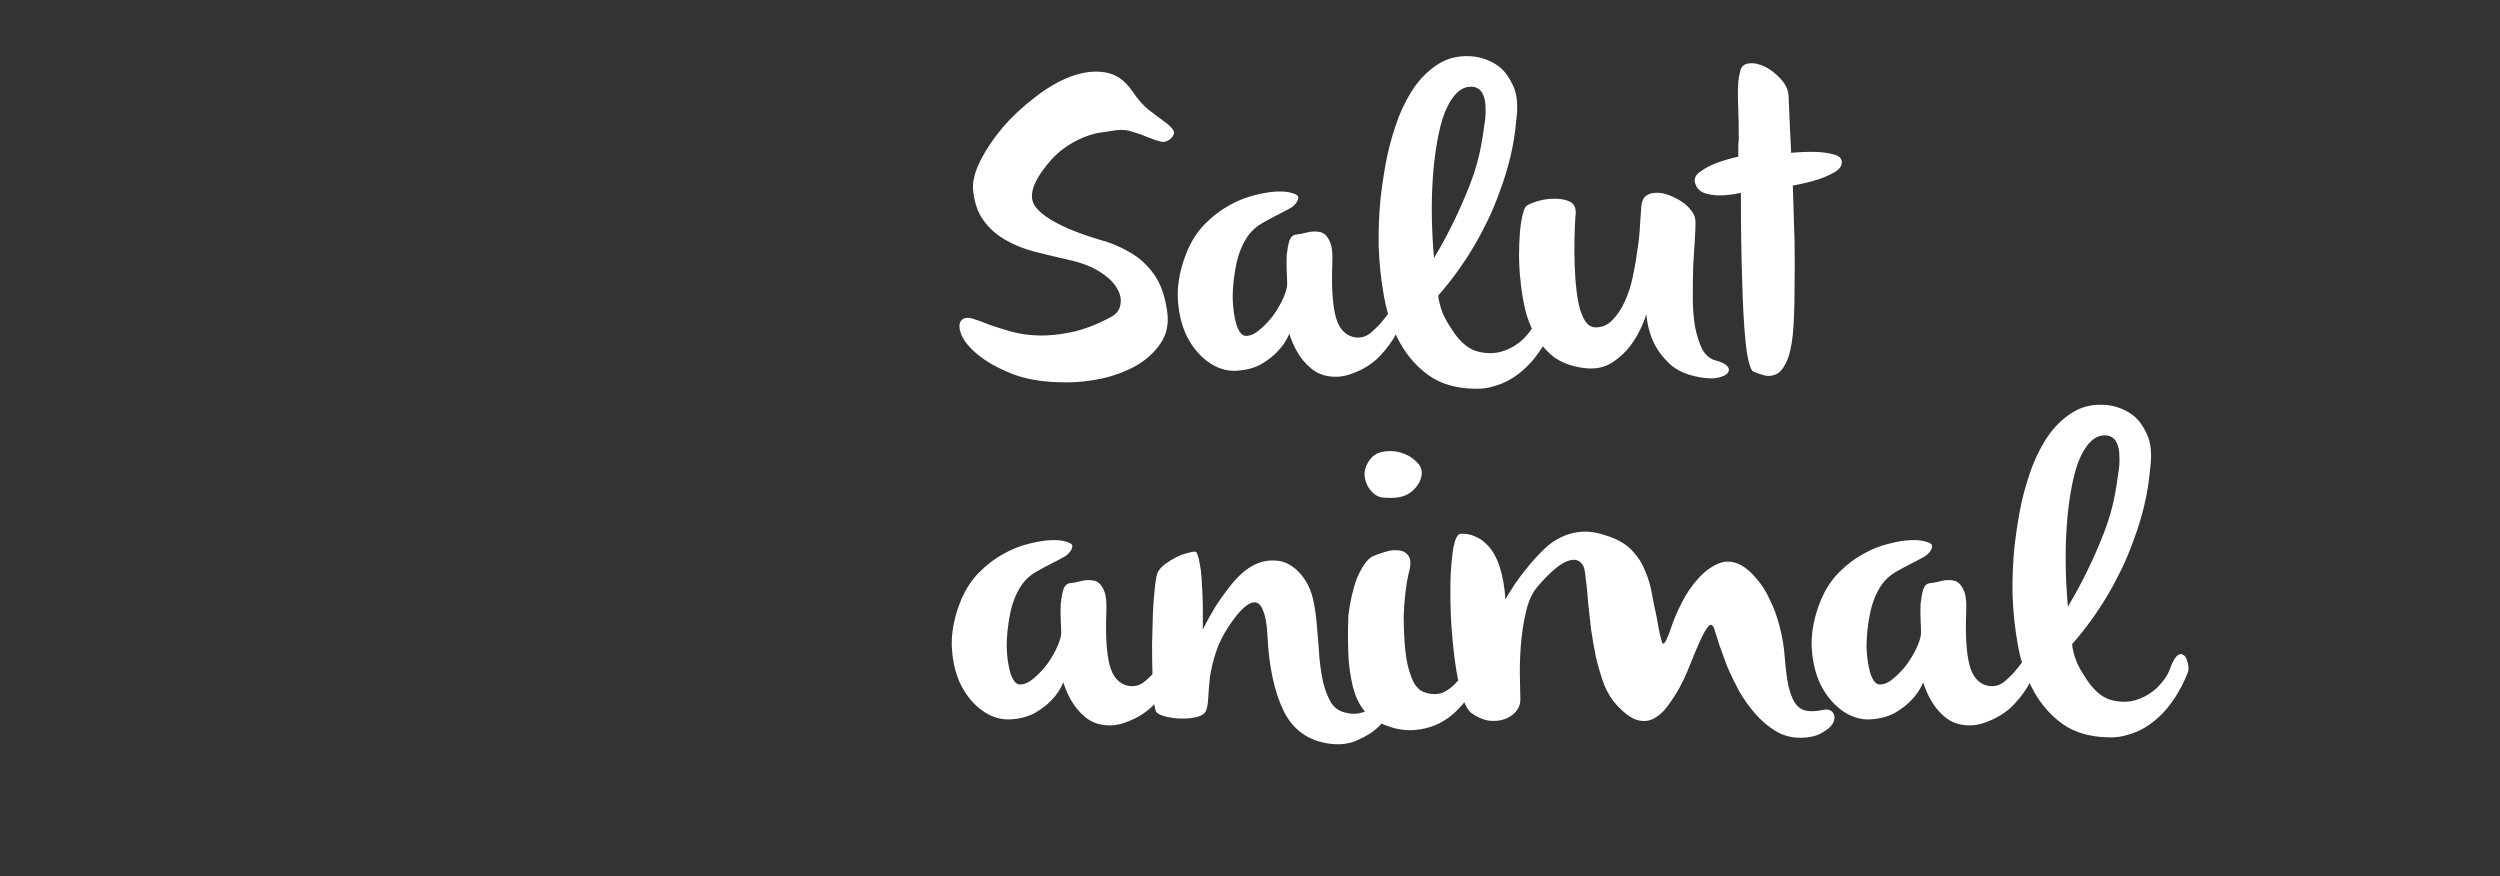
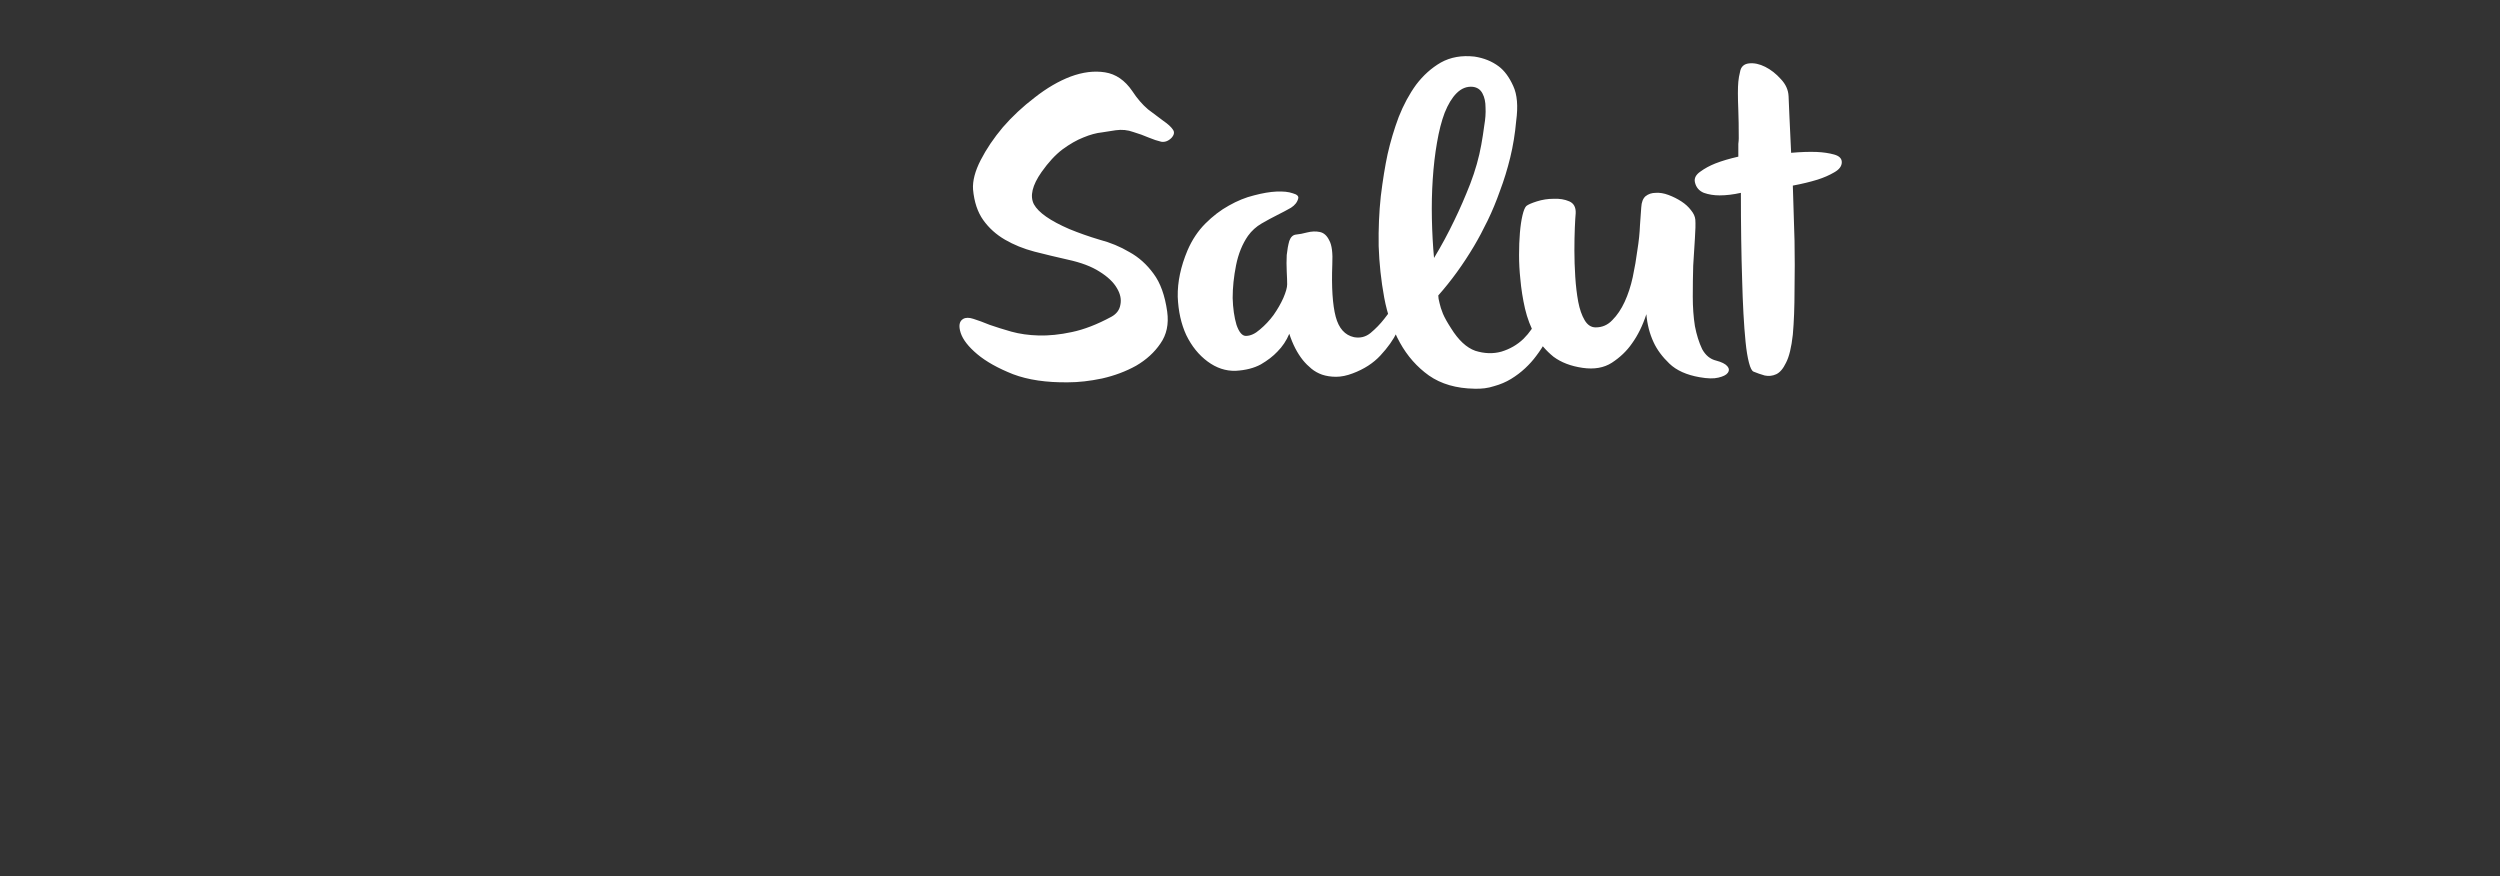
<svg xmlns="http://www.w3.org/2000/svg" width="251" height="88" viewBox="0 0 251 88" fill="none">
  <rect x="0" y="0" width="251" height="88" fill="#333333" stroke="none" />
  <g clip-path="url(#clip0_1077_594)">
    <path d="M112.015 13.077C111.673 13.134 111.217 13.205 110.647 13.29C110.077 13.348 109.45 13.518 108.766 13.803C108.11 14.06 107.412 14.459 106.671 15.001C105.958 15.542 105.26 16.297 104.576 17.266C103.636 18.606 103.379 19.689 103.807 20.515C104.263 21.342 105.445 22.168 107.355 22.995C108.324 23.394 109.336 23.75 110.39 24.064C111.473 24.349 112.471 24.762 113.383 25.303C114.323 25.816 115.135 26.543 115.819 27.483C116.503 28.395 116.959 29.664 117.187 31.288C117.358 32.542 117.13 33.611 116.503 34.495C115.905 35.378 115.093 36.119 114.067 36.718C113.041 37.288 111.901 37.715 110.647 38C109.421 38.257 108.281 38.385 107.227 38.385C105.061 38.413 103.222 38.142 101.712 37.572C100.201 36.974 99.004 36.304 98.121 35.563C97.237 34.822 96.681 34.11 96.454 33.426C96.225 32.713 96.311 32.243 96.71 32.015C96.966 31.872 97.308 31.872 97.736 32.015C98.192 32.157 98.734 32.357 99.361 32.614C100.016 32.842 100.743 33.069 101.541 33.297C102.367 33.526 103.279 33.654 104.277 33.682C105.303 33.711 106.414 33.597 107.611 33.34C108.837 33.084 110.162 32.571 111.587 31.801C112.1 31.516 112.399 31.117 112.485 30.604C112.599 30.063 112.485 29.507 112.143 28.937C111.801 28.338 111.217 27.783 110.39 27.27C109.592 26.757 108.538 26.358 107.227 26.073C106.087 25.816 104.961 25.546 103.849 25.261C102.766 24.976 101.783 24.576 100.9 24.064C100.016 23.55 99.289 22.895 98.719 22.097C98.149 21.299 97.807 20.273 97.693 19.019C97.636 18.164 97.893 17.181 98.463 16.069C99.033 14.958 99.774 13.861 100.686 12.777C101.626 11.694 102.695 10.697 103.892 9.785C105.089 8.845 106.286 8.146 107.483 7.69C108.709 7.234 109.863 7.092 110.946 7.263C112.029 7.434 112.941 8.061 113.682 9.144C114.166 9.885 114.694 10.498 115.264 10.982C115.862 11.438 116.375 11.823 116.803 12.136C117.259 12.45 117.572 12.735 117.743 12.991C117.943 13.248 117.9 13.533 117.615 13.846C117.301 14.16 116.959 14.288 116.589 14.231C116.218 14.146 115.791 14.003 115.306 13.803C114.85 13.604 114.337 13.419 113.767 13.248C113.226 13.048 112.642 12.991 112.015 13.077ZM130.343 19.917C130.257 20.287 130.015 20.601 129.616 20.857C129.217 21.085 128.761 21.328 128.248 21.584C127.735 21.84 127.208 22.125 126.666 22.439C126.125 22.753 125.669 23.166 125.298 23.679C124.728 24.505 124.329 25.488 124.101 26.628C123.873 27.768 123.759 28.866 123.759 29.92C123.788 30.946 123.916 31.844 124.144 32.614C124.4 33.355 124.714 33.725 125.084 33.725C125.54 33.725 126.011 33.511 126.495 33.084C127.008 32.656 127.464 32.172 127.863 31.63C128.262 31.06 128.59 30.49 128.846 29.92C129.103 29.322 129.231 28.866 129.231 28.552C129.231 28.239 129.217 27.811 129.188 27.27C129.16 26.7 129.16 26.144 129.188 25.602C129.245 25.061 129.331 24.591 129.445 24.192C129.587 23.793 129.815 23.579 130.129 23.55C130.442 23.522 130.813 23.451 131.24 23.337C131.696 23.223 132.124 23.209 132.523 23.294C132.922 23.38 133.235 23.665 133.463 24.149C133.72 24.605 133.82 25.403 133.763 26.543C133.677 28.852 133.791 30.604 134.105 31.801C134.418 32.97 135.031 33.654 135.943 33.853C136.57 33.967 137.126 33.825 137.61 33.426C138.123 32.998 138.579 32.528 138.978 32.015C139.377 31.502 139.719 31.046 140.004 30.647C140.289 30.22 140.517 30.049 140.688 30.134C140.888 30.22 140.959 30.576 140.902 31.203C140.845 31.83 140.631 32.542 140.261 33.34C139.89 34.11 139.334 34.894 138.593 35.691C137.881 36.461 136.955 37.059 135.815 37.487C135.216 37.715 134.66 37.829 134.147 37.829C133.634 37.829 133.164 37.758 132.737 37.615C132.338 37.473 131.981 37.273 131.668 37.017C131.354 36.76 131.069 36.475 130.813 36.162C130.243 35.449 129.787 34.566 129.445 33.511C129.16 34.195 128.761 34.794 128.248 35.307C127.82 35.763 127.265 36.19 126.581 36.589C125.897 36.96 125.056 37.173 124.058 37.23C123.061 37.259 122.12 36.946 121.237 36.29C120.353 35.635 119.641 34.751 119.099 33.639C118.586 32.528 118.301 31.245 118.244 29.792C118.216 28.31 118.544 26.757 119.228 25.132C119.684 24.078 120.282 23.18 121.023 22.439C121.764 21.698 122.548 21.099 123.374 20.643C124.229 20.159 125.07 19.817 125.897 19.617C126.752 19.39 127.507 19.261 128.162 19.233C128.846 19.204 129.388 19.261 129.787 19.404C130.214 19.518 130.4 19.689 130.343 19.917ZM152.226 12.136C152.112 13.419 151.913 14.644 151.628 15.813C151.343 16.981 151.001 18.093 150.602 19.147C150.231 20.202 149.818 21.199 149.362 22.14C148.906 23.08 148.45 23.935 147.994 24.705C146.911 26.529 145.714 28.182 144.403 29.664C144.403 29.863 144.446 30.12 144.531 30.433C144.588 30.718 144.702 31.075 144.873 31.502C145.044 31.901 145.315 32.386 145.686 32.956C146.427 34.153 147.239 34.908 148.122 35.221C149.034 35.506 149.904 35.535 150.73 35.307C151.585 35.05 152.326 34.623 152.953 34.024C153.58 33.397 154.008 32.77 154.236 32.143C154.464 31.488 154.692 31.06 154.92 30.861C155.148 30.661 155.347 30.619 155.518 30.733C155.718 30.818 155.86 31.017 155.946 31.331C156.06 31.645 156.102 31.986 156.074 32.357C155.589 33.639 154.977 34.765 154.236 35.734C153.922 36.162 153.552 36.575 153.124 36.974C152.697 37.373 152.226 37.729 151.713 38.043C151.2 38.356 150.63 38.599 150.003 38.77C149.405 38.969 148.749 39.054 148.037 39.026C146.213 38.998 144.688 38.556 143.463 37.701C142.266 36.846 141.297 35.748 140.556 34.409C139.815 33.069 139.287 31.559 138.974 29.878C138.66 28.168 138.475 26.443 138.418 24.705C138.39 22.966 138.461 21.299 138.632 19.703C138.831 18.078 139.059 16.668 139.316 15.471C139.601 14.217 139.971 12.977 140.427 11.752C140.912 10.526 141.496 9.443 142.18 8.502C142.893 7.562 143.719 6.821 144.66 6.279C145.629 5.738 146.754 5.538 148.037 5.681C148.977 5.824 149.79 6.151 150.474 6.664C151.044 7.092 151.528 7.747 151.927 8.631C152.326 9.486 152.426 10.654 152.226 12.136ZM143.976 25.902C144.717 24.676 145.401 23.408 146.028 22.097C146.569 20.985 147.096 19.774 147.609 18.463C148.122 17.124 148.493 15.813 148.721 14.53C148.835 13.903 148.935 13.262 149.02 12.607C149.134 11.951 149.177 11.352 149.148 10.811C149.148 10.241 149.049 9.771 148.849 9.4C148.65 9.001 148.322 8.773 147.866 8.716C147.267 8.659 146.726 8.873 146.241 9.357C145.785 9.813 145.386 10.469 145.044 11.324C144.731 12.15 144.474 13.148 144.275 14.316C144.075 15.457 143.933 16.682 143.847 17.993C143.762 19.276 143.733 20.601 143.762 21.969C143.79 23.337 143.862 24.648 143.976 25.902ZM158.199 21.413C158.17 21.698 158.142 22.183 158.113 22.866C158.085 23.55 158.07 24.32 158.07 25.175C158.07 26.002 158.099 26.871 158.156 27.783C158.213 28.695 158.313 29.535 158.455 30.305C158.598 31.046 158.811 31.659 159.096 32.143C159.381 32.628 159.752 32.87 160.208 32.87C160.863 32.87 161.419 32.628 161.875 32.143C162.36 31.659 162.773 31.046 163.115 30.305C163.457 29.564 163.728 28.738 163.927 27.826C164.127 26.885 164.283 25.973 164.397 25.09C164.54 24.206 164.625 23.38 164.654 22.61C164.711 21.84 164.754 21.242 164.782 20.814C164.811 20.302 164.953 19.931 165.21 19.703C165.495 19.475 165.837 19.361 166.236 19.361C166.635 19.332 167.062 19.404 167.518 19.575C167.974 19.746 168.402 19.959 168.801 20.216C169.2 20.473 169.527 20.772 169.784 21.114C170.04 21.427 170.183 21.741 170.211 22.054C170.24 22.482 170.226 23.109 170.169 23.935C170.112 24.733 170.055 25.645 169.998 26.671C169.969 27.669 169.955 28.709 169.955 29.792C169.955 30.846 170.026 31.83 170.169 32.742C170.34 33.625 170.582 34.395 170.895 35.05C171.237 35.677 171.708 36.062 172.306 36.205C172.848 36.347 173.218 36.532 173.418 36.76C173.617 36.988 173.631 37.216 173.46 37.444C173.318 37.644 173.004 37.8 172.52 37.914C172.064 38.029 171.437 38.014 170.639 37.872C169.328 37.644 168.316 37.188 167.604 36.504C166.891 35.82 166.364 35.107 166.022 34.366C165.623 33.511 165.381 32.571 165.295 31.545C164.925 32.685 164.44 33.668 163.842 34.495C163.329 35.236 162.659 35.877 161.832 36.418C161.034 36.931 160.051 37.102 158.883 36.931C157.714 36.76 156.745 36.39 155.976 35.82C155.235 35.221 154.622 34.509 154.137 33.682C153.681 32.856 153.339 31.958 153.111 30.989C152.883 29.991 152.727 28.994 152.641 27.997C152.556 27.198 152.513 26.401 152.513 25.602C152.513 24.805 152.541 24.064 152.598 23.38C152.655 22.695 152.741 22.111 152.855 21.627C152.969 21.142 153.097 20.829 153.24 20.686C153.411 20.544 153.767 20.387 154.308 20.216C154.85 20.045 155.406 19.959 155.976 19.959C156.574 19.931 157.101 20.017 157.557 20.216C158.013 20.416 158.227 20.814 158.199 21.413ZM174.699 7.22C174.785 6.707 175.084 6.422 175.597 6.365C176.11 6.308 176.651 6.422 177.221 6.707C177.791 6.992 178.319 7.405 178.803 7.947C179.288 8.46 179.544 9.03 179.573 9.657C179.601 10.312 179.63 10.982 179.658 11.666C179.687 12.35 179.715 12.963 179.744 13.504C179.772 14.16 179.801 14.773 179.829 15.342C180.798 15.257 181.653 15.229 182.394 15.257C183.05 15.286 183.634 15.371 184.147 15.514C184.66 15.656 184.916 15.912 184.916 16.283C184.916 16.682 184.66 17.024 184.147 17.309C183.662 17.594 183.107 17.836 182.48 18.036C181.739 18.264 180.912 18.463 180 18.634C180.057 20.544 180.114 22.396 180.171 24.192C180.2 25.759 180.2 27.398 180.171 29.108C180.171 30.818 180.114 32.314 180 33.597C179.858 34.879 179.63 35.82 179.316 36.418C179.031 37.017 178.703 37.401 178.333 37.572C177.962 37.743 177.578 37.786 177.179 37.701C176.78 37.587 176.409 37.459 176.067 37.316C175.896 37.259 175.739 36.96 175.597 36.418C175.454 35.877 175.34 35.178 175.255 34.324C175.169 33.468 175.098 32.514 175.041 31.459C174.984 30.376 174.941 29.279 174.913 28.168C174.827 25.546 174.785 22.61 174.785 19.361C174.015 19.532 173.303 19.617 172.647 19.617C172.077 19.617 171.55 19.532 171.065 19.361C170.581 19.162 170.282 18.805 170.168 18.292C170.082 17.893 170.267 17.537 170.723 17.224C171.151 16.91 171.65 16.639 172.22 16.411C172.875 16.155 173.645 15.927 174.528 15.727V15.043C174.528 14.844 174.528 14.644 174.528 14.445C174.557 14.217 174.571 14.031 174.571 13.889C174.571 12.749 174.557 11.823 174.528 11.11C174.5 10.398 174.485 9.813 174.485 9.357C174.485 8.873 174.5 8.488 174.528 8.203C174.557 7.89 174.614 7.562 174.699 7.22Z" fill="white" />
-     <path d="M107.654 54.917C107.569 55.287 107.326 55.601 106.927 55.857C106.528 56.085 106.072 56.328 105.559 56.584C105.046 56.84 104.519 57.126 103.978 57.439C103.436 57.752 102.98 58.166 102.61 58.679C102.04 59.505 101.641 60.489 101.413 61.629C101.185 62.769 101.071 63.866 101.071 64.92C101.099 65.946 101.227 66.844 101.455 67.614C101.712 68.355 102.025 68.725 102.396 68.725C102.852 68.725 103.322 68.511 103.807 68.084C104.32 67.656 104.776 67.172 105.175 66.63C105.574 66.06 105.901 65.49 106.158 64.92C106.414 64.322 106.543 63.866 106.543 63.552C106.543 63.239 106.528 62.811 106.5 62.27C106.471 61.7 106.471 61.144 106.5 60.602C106.557 60.061 106.642 59.591 106.756 59.192C106.899 58.793 107.127 58.579 107.44 58.55C107.754 58.522 108.124 58.451 108.552 58.337C109.008 58.223 109.435 58.209 109.834 58.294C110.233 58.38 110.547 58.664 110.775 59.149C111.031 59.605 111.131 60.403 111.074 61.543C110.989 63.852 111.103 65.604 111.416 66.801C111.73 67.97 112.342 68.654 113.254 68.853C113.881 68.967 114.437 68.825 114.922 68.426C115.435 67.998 115.891 67.528 116.29 67.015C116.689 66.502 117.031 66.046 117.316 65.647C117.601 65.219 117.829 65.049 118 65.134C118.199 65.219 118.27 65.576 118.213 66.203C118.156 66.83 117.943 67.542 117.572 68.34C117.202 69.11 116.646 69.894 115.905 70.692C115.192 71.461 114.266 72.059 113.126 72.487C112.528 72.715 111.972 72.829 111.459 72.829C110.946 72.829 110.476 72.758 110.048 72.615C109.649 72.473 109.293 72.273 108.979 72.017C108.666 71.76 108.381 71.475 108.124 71.162C107.554 70.449 107.098 69.566 106.756 68.511C106.471 69.195 106.072 69.794 105.559 70.307C105.132 70.763 104.576 71.19 103.892 71.589C103.208 71.96 102.367 72.174 101.37 72.231C100.372 72.259 99.432 71.945 98.548 71.29C97.665 70.635 96.952 69.751 96.411 68.639C95.898 67.528 95.613 66.246 95.556 64.792C95.527 63.31 95.855 61.757 96.539 60.132C96.995 59.078 97.594 58.18 98.335 57.439C99.076 56.698 99.859 56.099 100.686 55.644C101.541 55.159 102.382 54.817 103.208 54.617C104.063 54.389 104.818 54.261 105.474 54.233C106.158 54.204 106.699 54.261 107.098 54.404C107.526 54.518 107.711 54.689 107.654 54.917ZM116.267 57.396C116.438 57.111 116.68 56.855 116.993 56.627C117.335 56.37 117.677 56.157 118.019 55.986C118.39 55.786 118.746 55.644 119.088 55.558C119.459 55.444 119.758 55.387 119.986 55.387C120.1 55.387 120.185 55.501 120.242 55.729C120.328 55.957 120.399 56.256 120.456 56.627C120.542 56.997 120.599 57.425 120.627 57.909C120.656 58.365 120.684 58.836 120.713 59.32C120.77 60.46 120.784 61.757 120.755 63.21C121.126 62.469 121.525 61.742 121.952 61.03C122.323 60.431 122.75 59.819 123.235 59.192C123.719 58.536 124.218 57.98 124.731 57.525C125.216 57.097 125.743 56.769 126.313 56.541C126.911 56.313 127.51 56.228 128.108 56.285C128.707 56.313 129.277 56.527 129.818 56.926C130.388 57.325 130.887 57.923 131.315 58.721C131.6 59.263 131.813 59.947 131.956 60.773C132.098 61.572 132.198 62.426 132.255 63.339C132.341 64.222 132.412 65.12 132.469 66.032C132.554 66.944 132.683 67.784 132.854 68.554C133.053 69.323 133.31 69.979 133.623 70.52C133.965 71.062 134.45 71.404 135.077 71.546C135.59 71.689 136.088 71.703 136.573 71.589C137.086 71.447 137.556 71.276 137.984 71.076C138.44 70.848 138.824 70.663 139.138 70.52C139.48 70.35 139.722 70.307 139.865 70.392C139.979 70.506 139.907 70.82 139.651 71.333C139.423 71.846 139.024 72.373 138.454 72.915C137.912 73.456 137.214 73.912 136.359 74.282C135.533 74.681 134.578 74.81 133.495 74.667C131.357 74.382 129.818 73.285 128.878 71.376C127.937 69.438 127.396 66.915 127.253 63.809C127.196 62.697 127.054 61.871 126.826 61.329C126.626 60.788 126.356 60.503 126.014 60.474C125.672 60.446 125.273 60.645 124.817 61.073C124.389 61.472 123.919 62.056 123.406 62.825C122.807 63.709 122.366 64.593 122.081 65.476C121.796 66.359 121.596 67.186 121.482 67.956C121.397 68.725 121.34 69.409 121.311 70.007C121.283 70.606 121.211 71.048 121.097 71.333C120.955 71.646 120.656 71.86 120.2 71.974C119.744 72.088 119.245 72.145 118.703 72.145C118.19 72.145 117.677 72.088 117.164 71.974C116.68 71.86 116.338 71.718 116.138 71.546C116.024 71.433 115.925 71.034 115.839 70.35C115.782 69.637 115.739 68.796 115.711 67.827C115.682 66.83 115.668 65.775 115.668 64.664C115.697 63.524 115.725 62.455 115.754 61.458C115.811 60.431 115.882 59.548 115.967 58.807C116.053 58.066 116.153 57.596 116.267 57.396ZM135.372 61.8C135.457 61.115 135.571 60.46 135.714 59.833C135.856 59.206 136.027 58.622 136.227 58.08C136.455 57.539 136.697 57.083 136.953 56.712C137.21 56.313 137.495 56.028 137.808 55.857C138.122 55.715 138.521 55.572 139.005 55.43C139.518 55.259 139.989 55.202 140.416 55.259C140.872 55.287 141.214 55.487 141.442 55.857C141.67 56.199 141.656 56.812 141.399 57.696C141.285 58.18 141.186 58.793 141.1 59.534C141.015 60.246 140.958 61.03 140.929 61.885C140.929 62.712 140.958 63.552 141.015 64.407C141.072 65.234 141.171 66.003 141.314 66.716C141.485 67.428 141.699 68.041 141.955 68.554C142.24 69.038 142.582 69.352 142.981 69.495C143.808 69.779 144.52 69.751 145.119 69.409C145.717 69.067 146.273 68.54 146.786 67.827C146.985 67.514 147.228 67.257 147.513 67.058C147.798 66.83 148.026 66.73 148.197 66.758C148.396 66.787 148.496 66.972 148.496 67.314C148.496 67.656 148.311 68.226 147.94 69.024C147.541 69.851 147.028 70.578 146.401 71.204C145.803 71.832 145.119 72.33 144.349 72.701C143.608 73.043 142.81 73.242 141.955 73.299C141.1 73.356 140.245 73.228 139.39 72.915C138.535 72.629 137.837 72.231 137.295 71.718C136.754 71.176 136.326 70.463 136.013 69.58C135.728 68.697 135.528 67.628 135.414 66.374C135.329 65.091 135.315 63.566 135.372 61.8ZM137.295 46.538C137.609 45.911 138.079 45.526 138.706 45.383C139.362 45.241 139.989 45.255 140.587 45.426C141.214 45.597 141.741 45.897 142.169 46.324C142.625 46.723 142.81 47.193 142.725 47.735C142.611 48.39 142.24 48.96 141.613 49.445C141.015 49.901 140.103 50.072 138.877 49.958C138.535 49.929 138.222 49.801 137.937 49.573C137.68 49.345 137.466 49.074 137.295 48.761C137.124 48.419 137.025 48.048 136.996 47.649C136.996 47.25 137.096 46.88 137.295 46.538ZM146.616 53.592C147.157 53.563 147.642 53.648 148.069 53.848C148.497 54.019 148.867 54.261 149.181 54.575C149.494 54.86 149.765 55.202 149.993 55.601C150.221 56 150.406 56.413 150.549 56.84C150.862 57.809 151.062 58.921 151.147 60.175C151.29 59.89 151.489 59.562 151.746 59.192C152.088 58.593 152.729 57.724 153.669 56.584C154.125 56.042 154.61 55.529 155.123 55.045C155.636 54.56 156.206 54.176 156.833 53.891C157.488 53.577 158.201 53.406 158.97 53.378C159.74 53.349 160.623 53.52 161.621 53.891C162.59 54.233 163.345 54.703 163.887 55.301C164.457 55.9 164.884 56.57 165.169 57.311C165.483 58.023 165.711 58.793 165.853 59.619C165.996 60.417 166.152 61.187 166.323 61.928C166.58 63.438 166.779 64.322 166.922 64.578C167.064 64.806 167.364 64.251 167.82 62.911C168.048 62.199 168.39 61.401 168.846 60.517C169.302 59.605 169.843 58.807 170.47 58.123C171.097 57.41 171.781 56.898 172.522 56.584C173.263 56.27 174.033 56.328 174.831 56.755C175.372 57.069 175.885 57.525 176.37 58.123C176.883 58.693 177.324 59.391 177.695 60.218C178.094 61.016 178.422 61.913 178.678 62.911C178.935 63.88 179.106 64.906 179.191 65.989C179.277 67.1 179.391 68.027 179.533 68.768C179.704 69.509 179.918 70.093 180.174 70.52C180.459 70.948 180.816 71.219 181.243 71.333C181.699 71.447 182.269 71.433 182.953 71.29C183.466 71.176 183.822 71.261 184.022 71.546C184.221 71.832 184.236 72.159 184.065 72.53C183.894 72.9 183.523 73.242 182.953 73.556C182.412 73.898 181.671 74.069 180.73 74.069C179.818 74.069 178.992 73.841 178.251 73.385C177.51 72.929 176.84 72.359 176.241 71.675C175.643 70.991 175.101 70.236 174.617 69.409C174.161 68.554 173.762 67.728 173.42 66.93C173.106 66.103 172.836 65.362 172.608 64.707C172.408 64.051 172.251 63.552 172.137 63.21C171.966 62.697 171.753 62.597 171.496 62.911C171.24 63.224 170.955 63.737 170.641 64.45C170.328 65.134 170 65.918 169.658 66.801C169.316 67.656 168.974 68.397 168.632 69.024C168.29 69.651 167.905 70.25 167.478 70.82C167.079 71.39 166.623 71.817 166.11 72.102C165.625 72.387 165.069 72.459 164.442 72.316C163.815 72.145 163.117 71.646 162.348 70.82C161.835 70.278 161.407 69.594 161.065 68.768C160.752 67.913 160.481 67.015 160.253 66.075C160.053 65.106 159.882 64.136 159.74 63.167C159.626 62.199 159.526 61.286 159.441 60.431C159.384 59.577 159.312 58.85 159.227 58.251C159.17 57.624 159.099 57.182 159.013 56.926C158.7 56.242 158.158 56.042 157.389 56.328C156.648 56.584 155.679 57.396 154.482 58.764C153.883 59.42 153.456 60.318 153.199 61.458C152.943 62.569 152.772 63.709 152.686 64.877C152.601 66.046 152.572 67.129 152.601 68.126C152.629 69.124 152.643 69.837 152.643 70.264C152.643 70.692 152.501 71.076 152.216 71.418C151.931 71.76 151.56 72.017 151.104 72.188C150.648 72.359 150.121 72.416 149.523 72.359C148.924 72.273 148.326 72.017 147.727 71.589C147.357 71.304 147.029 70.677 146.744 69.708C146.459 68.711 146.231 67.556 146.06 66.246C145.889 64.934 145.761 63.552 145.675 62.099C145.618 60.617 145.604 59.263 145.632 58.038C145.689 56.783 145.789 55.743 145.932 54.917C146.103 54.09 146.331 53.648 146.616 53.592ZM193.983 54.917C193.898 55.287 193.656 55.601 193.257 55.857C192.858 56.085 192.402 56.328 191.889 56.584C191.376 56.84 190.848 57.126 190.307 57.439C189.765 57.752 189.309 58.166 188.939 58.679C188.369 59.505 187.97 60.489 187.742 61.629C187.514 62.769 187.4 63.866 187.4 64.92C187.428 65.946 187.557 66.844 187.785 67.614C188.041 68.355 188.355 68.725 188.725 68.725C189.181 68.725 189.651 68.511 190.136 68.084C190.649 67.656 191.105 67.172 191.504 66.63C191.903 66.06 192.231 65.49 192.487 64.92C192.744 64.322 192.872 63.866 192.872 63.552C192.872 63.239 192.858 62.811 192.829 62.27C192.801 61.7 192.801 61.144 192.829 60.602C192.886 60.061 192.972 59.591 193.086 59.192C193.228 58.793 193.456 58.579 193.77 58.55C194.083 58.522 194.454 58.451 194.881 58.337C195.337 58.223 195.765 58.209 196.164 58.294C196.563 58.38 196.876 58.664 197.104 59.149C197.361 59.605 197.46 60.403 197.403 61.543C197.318 63.852 197.432 65.604 197.745 66.801C198.059 67.97 198.672 68.654 199.584 68.853C200.211 68.967 200.766 68.825 201.251 68.426C201.764 67.998 202.22 67.528 202.619 67.015C203.018 66.502 203.36 66.046 203.645 65.647C203.93 65.219 204.158 65.049 204.329 65.134C204.528 65.219 204.6 65.576 204.543 66.203C204.486 66.83 204.272 67.542 203.901 68.34C203.531 69.11 202.975 69.894 202.234 70.692C201.522 71.461 200.595 72.059 199.455 72.487C198.857 72.715 198.301 72.829 197.788 72.829C197.275 72.829 196.805 72.758 196.377 72.615C195.978 72.473 195.622 72.273 195.309 72.017C194.995 71.76 194.71 71.475 194.454 71.162C193.884 70.449 193.428 69.566 193.086 68.511C192.801 69.195 192.402 69.794 191.889 70.307C191.461 70.763 190.905 71.19 190.221 71.589C189.537 71.96 188.697 72.174 187.699 72.231C186.702 72.259 185.761 71.945 184.878 71.29C183.994 70.635 183.282 69.751 182.74 68.639C182.227 67.528 181.942 66.246 181.885 64.792C181.857 63.31 182.184 61.757 182.868 60.132C183.324 59.078 183.923 58.18 184.664 57.439C185.405 56.698 186.189 56.099 187.015 55.644C187.87 55.159 188.711 54.817 189.537 54.617C190.392 54.389 191.148 54.261 191.803 54.233C192.487 54.204 193.029 54.261 193.428 54.404C193.855 54.518 194.04 54.689 193.983 54.917ZM215.867 47.136C215.753 48.419 215.554 49.644 215.269 50.813C214.984 51.981 214.642 53.093 214.243 54.147C213.872 55.202 213.459 56.199 213.003 57.14C212.547 58.08 212.091 58.935 211.635 59.705C210.552 61.529 209.355 63.182 208.044 64.664C208.044 64.863 208.087 65.12 208.172 65.433C208.229 65.718 208.343 66.075 208.514 66.502C208.685 66.901 208.956 67.385 209.326 67.956C210.067 69.153 210.88 69.908 211.763 70.221C212.675 70.506 213.544 70.535 214.371 70.307C215.226 70.05 215.967 69.623 216.594 69.024C217.221 68.397 217.648 67.77 217.876 67.143C218.104 66.488 218.332 66.06 218.56 65.861C218.788 65.661 218.988 65.618 219.159 65.733C219.358 65.818 219.501 66.017 219.586 66.331C219.7 66.644 219.743 66.987 219.715 67.357C219.23 68.639 218.617 69.765 217.876 70.734C217.563 71.162 217.192 71.575 216.765 71.974C216.337 72.373 215.867 72.729 215.354 73.043C214.841 73.356 214.271 73.599 213.644 73.769C213.046 73.969 212.39 74.055 211.678 74.026C209.854 73.998 208.329 73.556 207.103 72.701C205.906 71.846 204.937 70.749 204.196 69.409C203.455 68.07 202.928 66.559 202.615 64.877C202.301 63.167 202.116 61.443 202.059 59.705C202.03 57.966 202.102 56.299 202.273 54.703C202.472 53.078 202.7 51.668 202.957 50.471C203.242 49.217 203.612 47.977 204.068 46.752C204.553 45.526 205.137 44.443 205.821 43.502C206.533 42.562 207.36 41.821 208.3 41.279C209.269 40.738 210.395 40.538 211.678 40.681C212.618 40.824 213.43 41.151 214.114 41.664C214.684 42.092 215.169 42.747 215.568 43.631C215.967 44.486 216.067 45.654 215.867 47.136ZM207.616 60.902C208.357 59.676 209.041 58.408 209.668 57.097C210.21 55.986 210.737 54.774 211.25 53.463C211.763 52.124 212.134 50.813 212.362 49.53C212.476 48.903 212.575 48.262 212.661 47.606C212.775 46.951 212.818 46.352 212.789 45.811C212.789 45.241 212.689 44.771 212.49 44.4C212.29 44.001 211.963 43.773 211.507 43.716C210.908 43.659 210.367 43.873 209.882 44.358C209.426 44.813 209.027 45.469 208.685 46.324C208.372 47.151 208.115 48.148 207.916 49.316C207.716 50.456 207.574 51.682 207.488 52.993C207.403 54.276 207.374 55.601 207.403 56.969C207.431 58.337 207.502 59.648 207.616 60.902Z" fill="white" />
  </g>
  <defs>
    <clipPath id="clip0_1077_594">
      <rect width="251" height="88" fill="white" />
    </clipPath>
  </defs>
</svg>